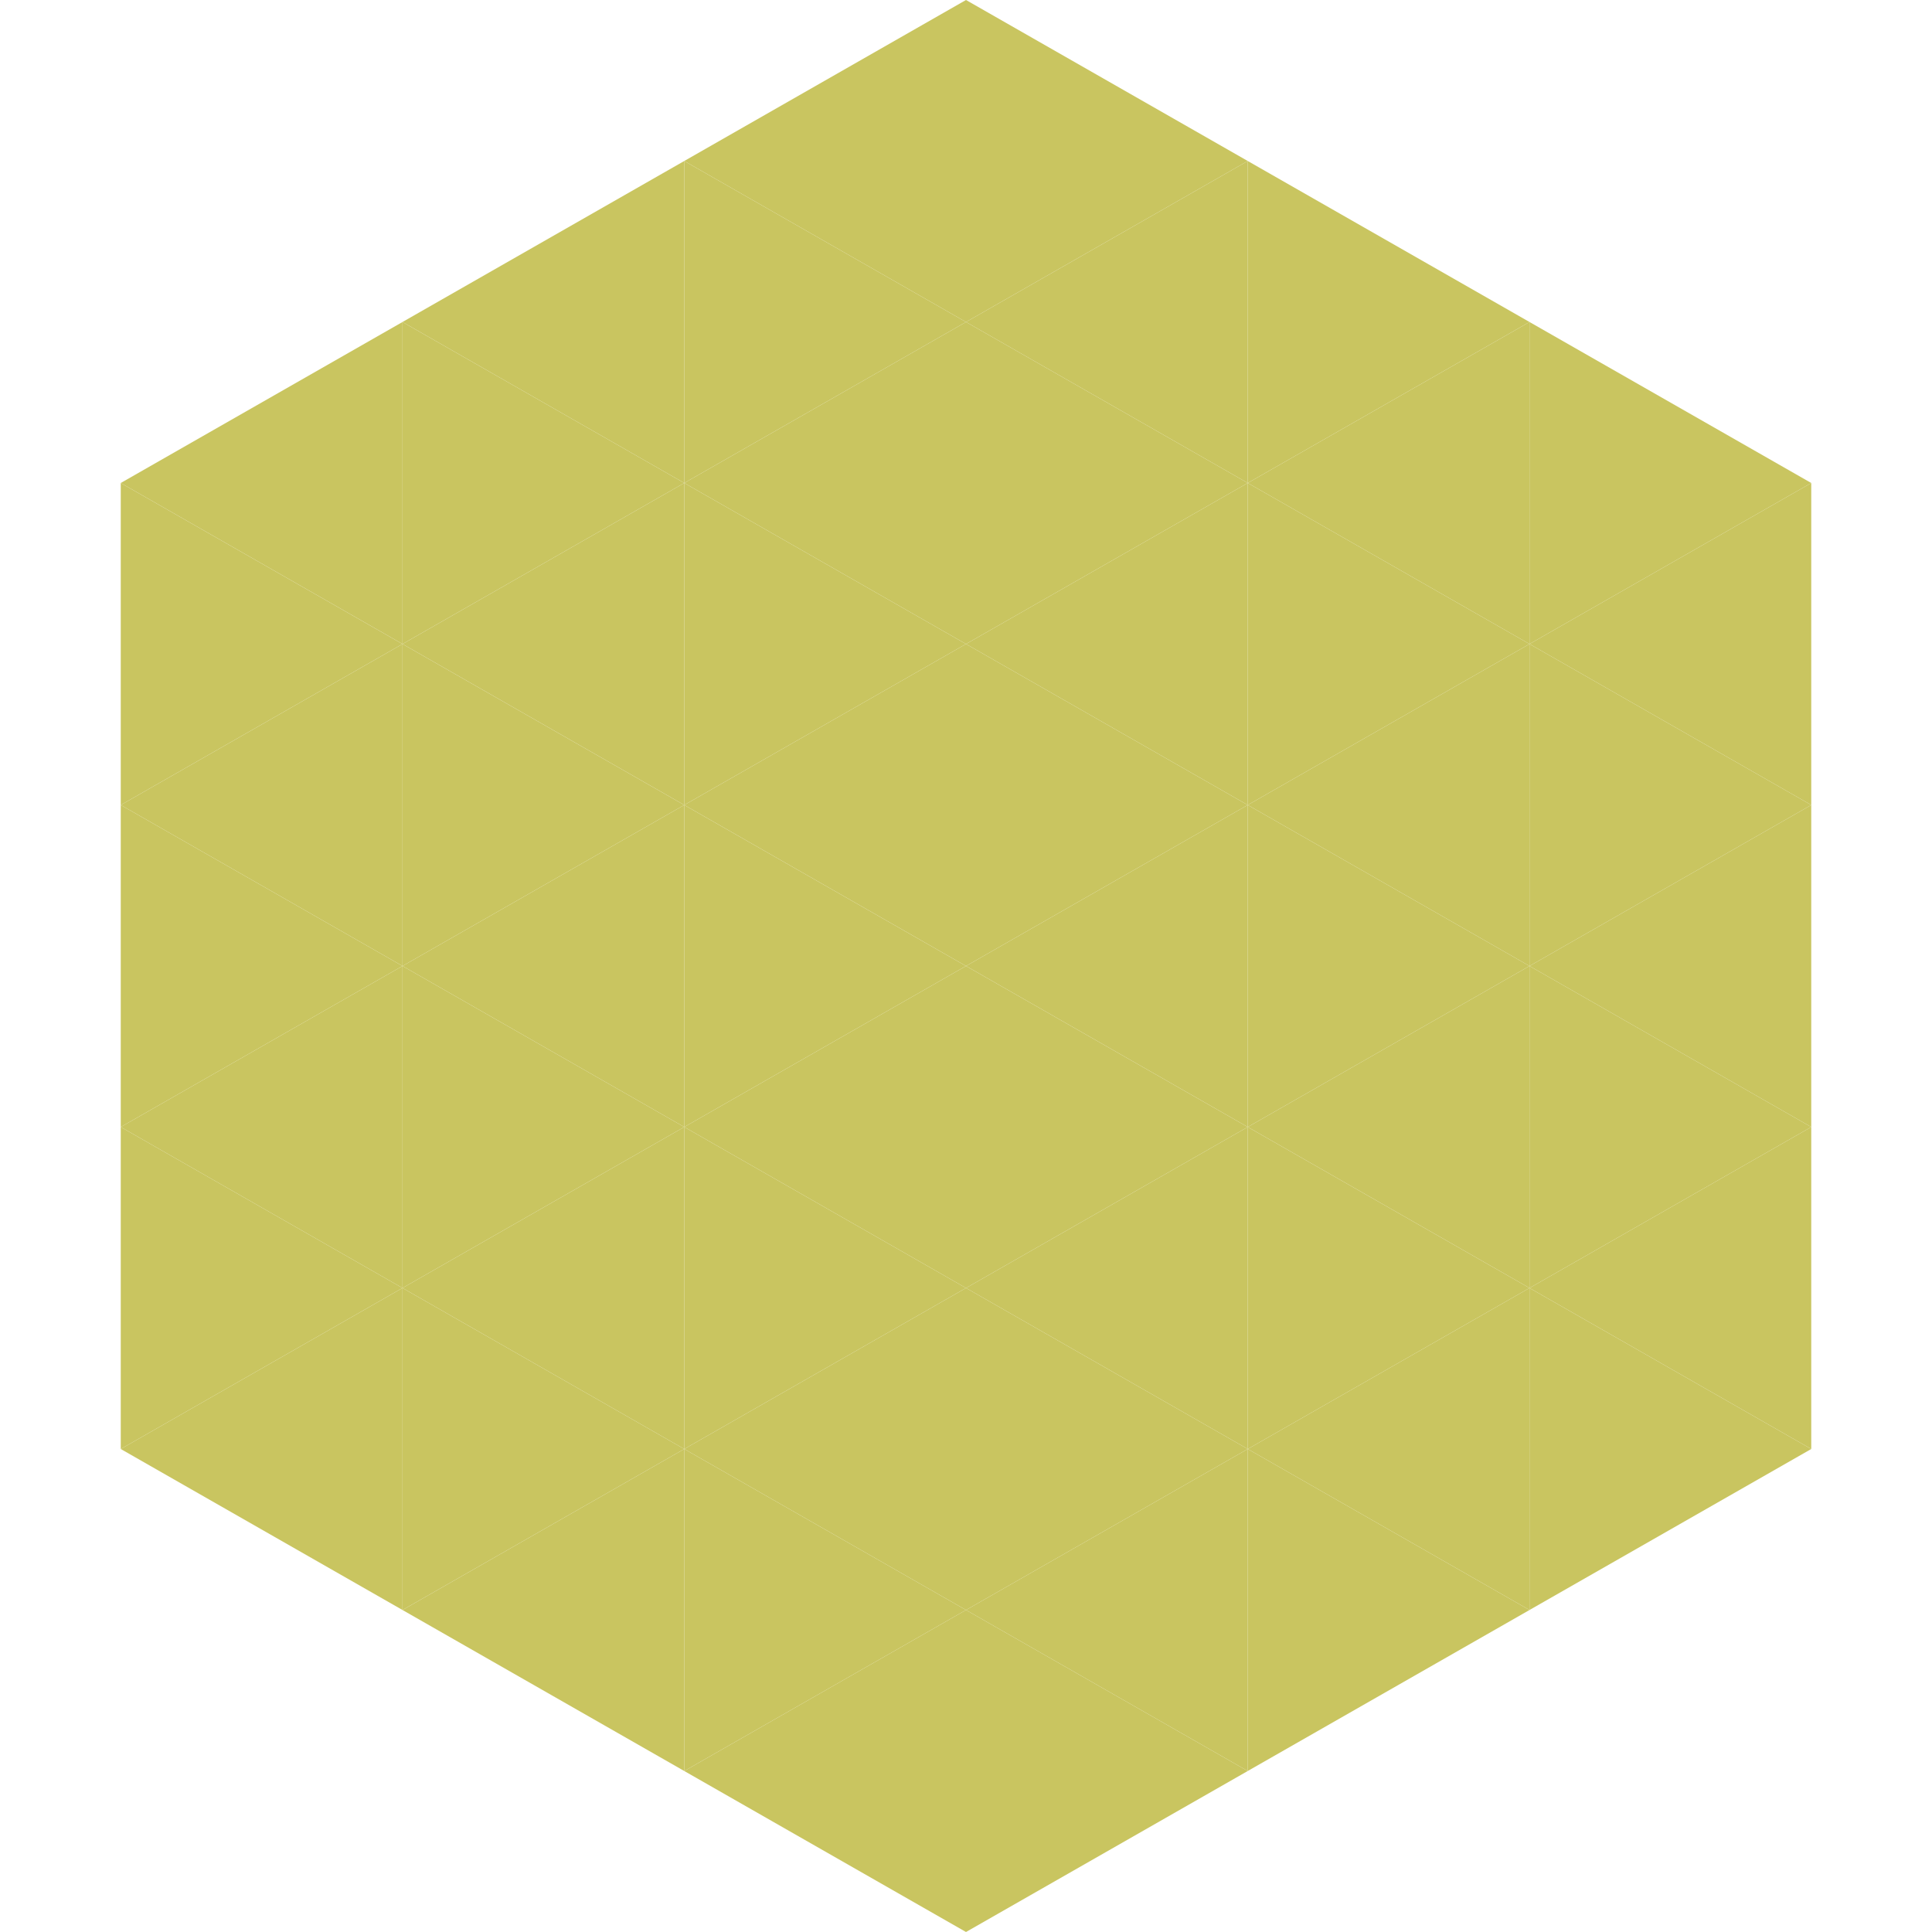
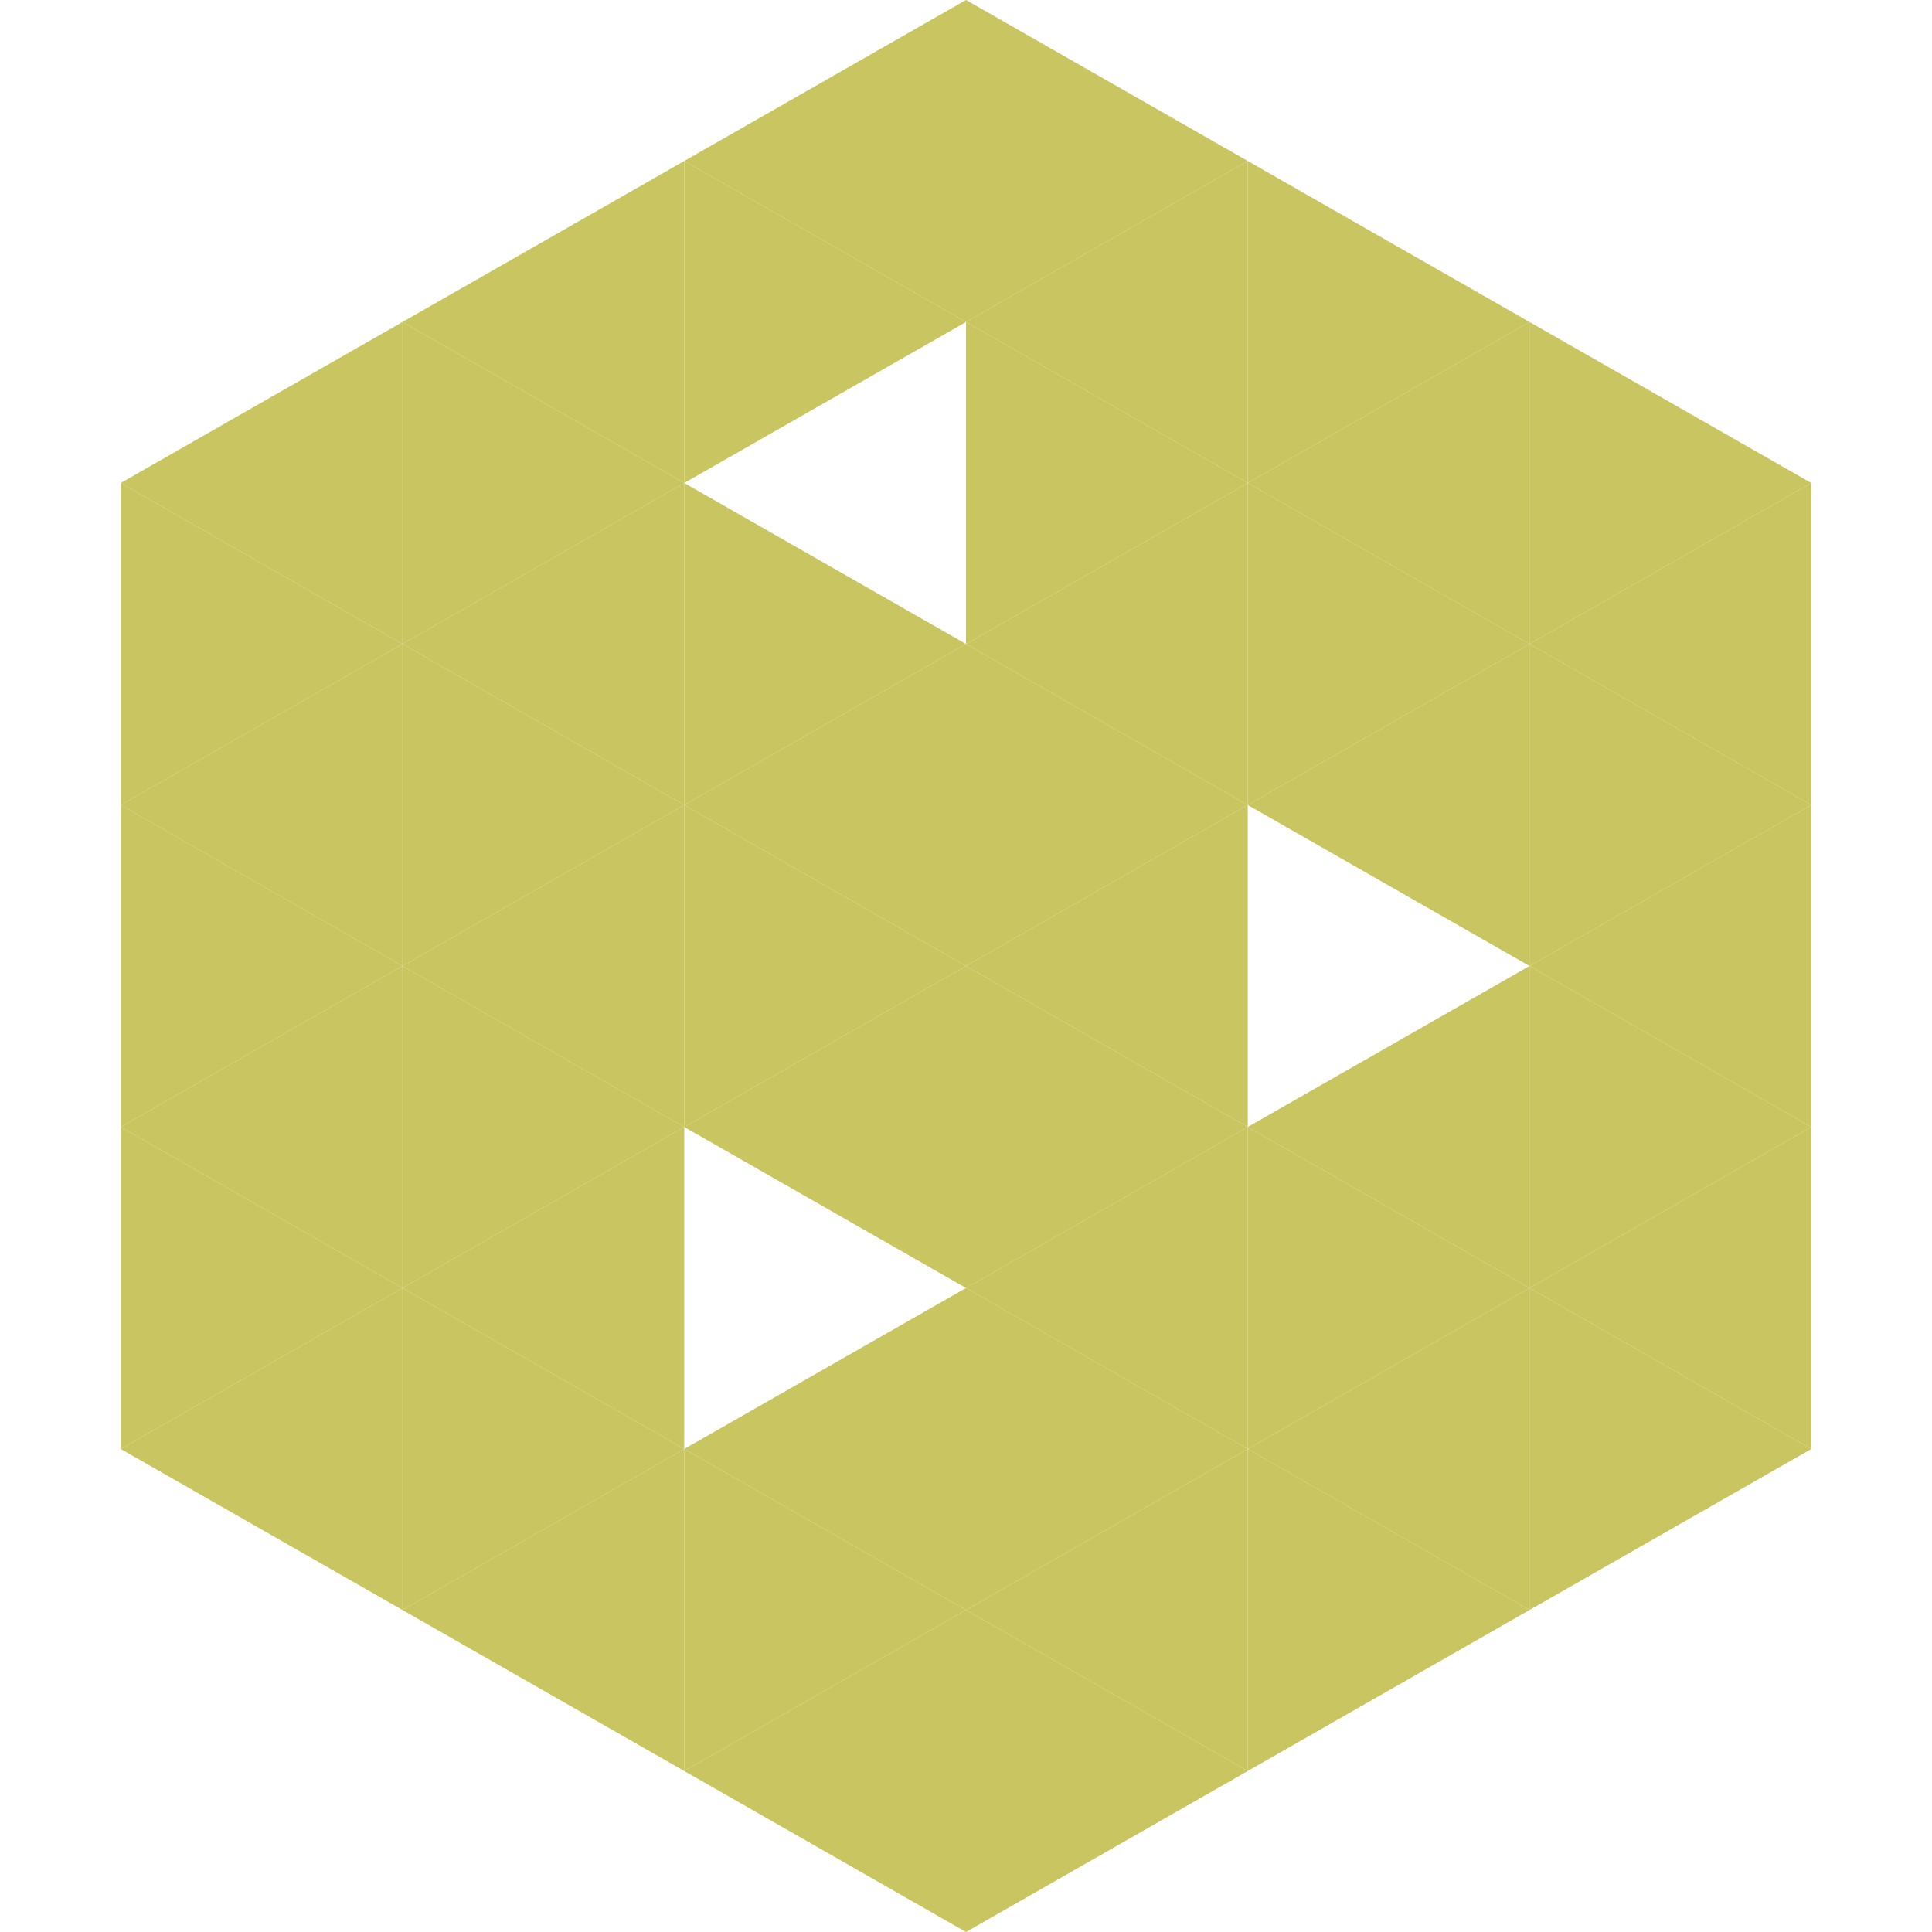
<svg xmlns="http://www.w3.org/2000/svg" width="240" height="240">
  <polygon points="50,40 15,60 50,80" style="fill:rgb(201,197,96)" />
  <polygon points="190,40 225,60 190,80" style="fill:rgb(201,197,96)" />
  <polygon points="15,60 50,80 15,100" style="fill:rgb(201,197,96)" />
  <polygon points="225,60 190,80 225,100" style="fill:rgb(201,197,96)" />
  <polygon points="50,80 15,100 50,120" style="fill:rgb(201,197,96)" />
  <polygon points="190,80 225,100 190,120" style="fill:rgb(201,197,96)" />
  <polygon points="15,100 50,120 15,140" style="fill:rgb(201,197,96)" />
  <polygon points="225,100 190,120 225,140" style="fill:rgb(201,197,96)" />
  <polygon points="50,120 15,140 50,160" style="fill:rgb(201,197,96)" />
  <polygon points="190,120 225,140 190,160" style="fill:rgb(201,197,96)" />
  <polygon points="15,140 50,160 15,180" style="fill:rgb(201,197,96)" />
  <polygon points="225,140 190,160 225,180" style="fill:rgb(201,197,96)" />
  <polygon points="50,160 15,180 50,200" style="fill:rgb(201,197,96)" />
  <polygon points="190,160 225,180 190,200" style="fill:rgb(201,197,96)" />
  <polygon points="15,180 50,200 15,220" style="fill:rgb(255,255,255); fill-opacity:0" />
  <polygon points="225,180 190,200 225,220" style="fill:rgb(255,255,255); fill-opacity:0" />
  <polygon points="50,0 85,20 50,40" style="fill:rgb(255,255,255); fill-opacity:0" />
  <polygon points="190,0 155,20 190,40" style="fill:rgb(255,255,255); fill-opacity:0" />
  <polygon points="85,20 50,40 85,60" style="fill:rgb(201,197,96)" />
  <polygon points="155,20 190,40 155,60" style="fill:rgb(201,197,96)" />
  <polygon points="50,40 85,60 50,80" style="fill:rgb(201,197,96)" />
  <polygon points="190,40 155,60 190,80" style="fill:rgb(201,197,96)" />
  <polygon points="85,60 50,80 85,100" style="fill:rgb(201,197,96)" />
  <polygon points="155,60 190,80 155,100" style="fill:rgb(201,197,96)" />
  <polygon points="50,80 85,100 50,120" style="fill:rgb(201,197,96)" />
  <polygon points="190,80 155,100 190,120" style="fill:rgb(201,197,96)" />
  <polygon points="85,100 50,120 85,140" style="fill:rgb(201,197,96)" />
-   <polygon points="155,100 190,120 155,140" style="fill:rgb(201,197,96)" />
  <polygon points="50,120 85,140 50,160" style="fill:rgb(201,197,96)" />
  <polygon points="190,120 155,140 190,160" style="fill:rgb(201,197,96)" />
  <polygon points="85,140 50,160 85,180" style="fill:rgb(201,197,96)" />
  <polygon points="155,140 190,160 155,180" style="fill:rgb(201,197,96)" />
  <polygon points="50,160 85,180 50,200" style="fill:rgb(201,197,96)" />
  <polygon points="190,160 155,180 190,200" style="fill:rgb(201,197,96)" />
  <polygon points="85,180 50,200 85,220" style="fill:rgb(201,197,96)" />
  <polygon points="155,180 190,200 155,220" style="fill:rgb(201,197,96)" />
  <polygon points="120,0 85,20 120,40" style="fill:rgb(201,197,96)" />
  <polygon points="120,0 155,20 120,40" style="fill:rgb(201,197,96)" />
  <polygon points="85,20 120,40 85,60" style="fill:rgb(201,197,96)" />
  <polygon points="155,20 120,40 155,60" style="fill:rgb(201,197,96)" />
-   <polygon points="120,40 85,60 120,80" style="fill:rgb(201,197,96)" />
  <polygon points="120,40 155,60 120,80" style="fill:rgb(201,197,96)" />
  <polygon points="85,60 120,80 85,100" style="fill:rgb(201,197,96)" />
  <polygon points="155,60 120,80 155,100" style="fill:rgb(201,197,96)" />
  <polygon points="120,80 85,100 120,120" style="fill:rgb(201,197,96)" />
  <polygon points="120,80 155,100 120,120" style="fill:rgb(201,197,96)" />
  <polygon points="85,100 120,120 85,140" style="fill:rgb(201,197,96)" />
  <polygon points="155,100 120,120 155,140" style="fill:rgb(201,197,96)" />
  <polygon points="120,120 85,140 120,160" style="fill:rgb(201,197,96)" />
  <polygon points="120,120 155,140 120,160" style="fill:rgb(201,197,96)" />
-   <polygon points="85,140 120,160 85,180" style="fill:rgb(201,197,96)" />
  <polygon points="155,140 120,160 155,180" style="fill:rgb(201,197,96)" />
  <polygon points="120,160 85,180 120,200" style="fill:rgb(201,197,96)" />
  <polygon points="120,160 155,180 120,200" style="fill:rgb(201,197,96)" />
  <polygon points="85,180 120,200 85,220" style="fill:rgb(201,197,96)" />
  <polygon points="155,180 120,200 155,220" style="fill:rgb(201,197,96)" />
  <polygon points="120,200 85,220 120,240" style="fill:rgb(201,197,96)" />
  <polygon points="120,200 155,220 120,240" style="fill:rgb(201,197,96)" />
  <polygon points="85,220 120,240 85,260" style="fill:rgb(255,255,255); fill-opacity:0" />
  <polygon points="155,220 120,240 155,260" style="fill:rgb(255,255,255); fill-opacity:0" />
</svg>